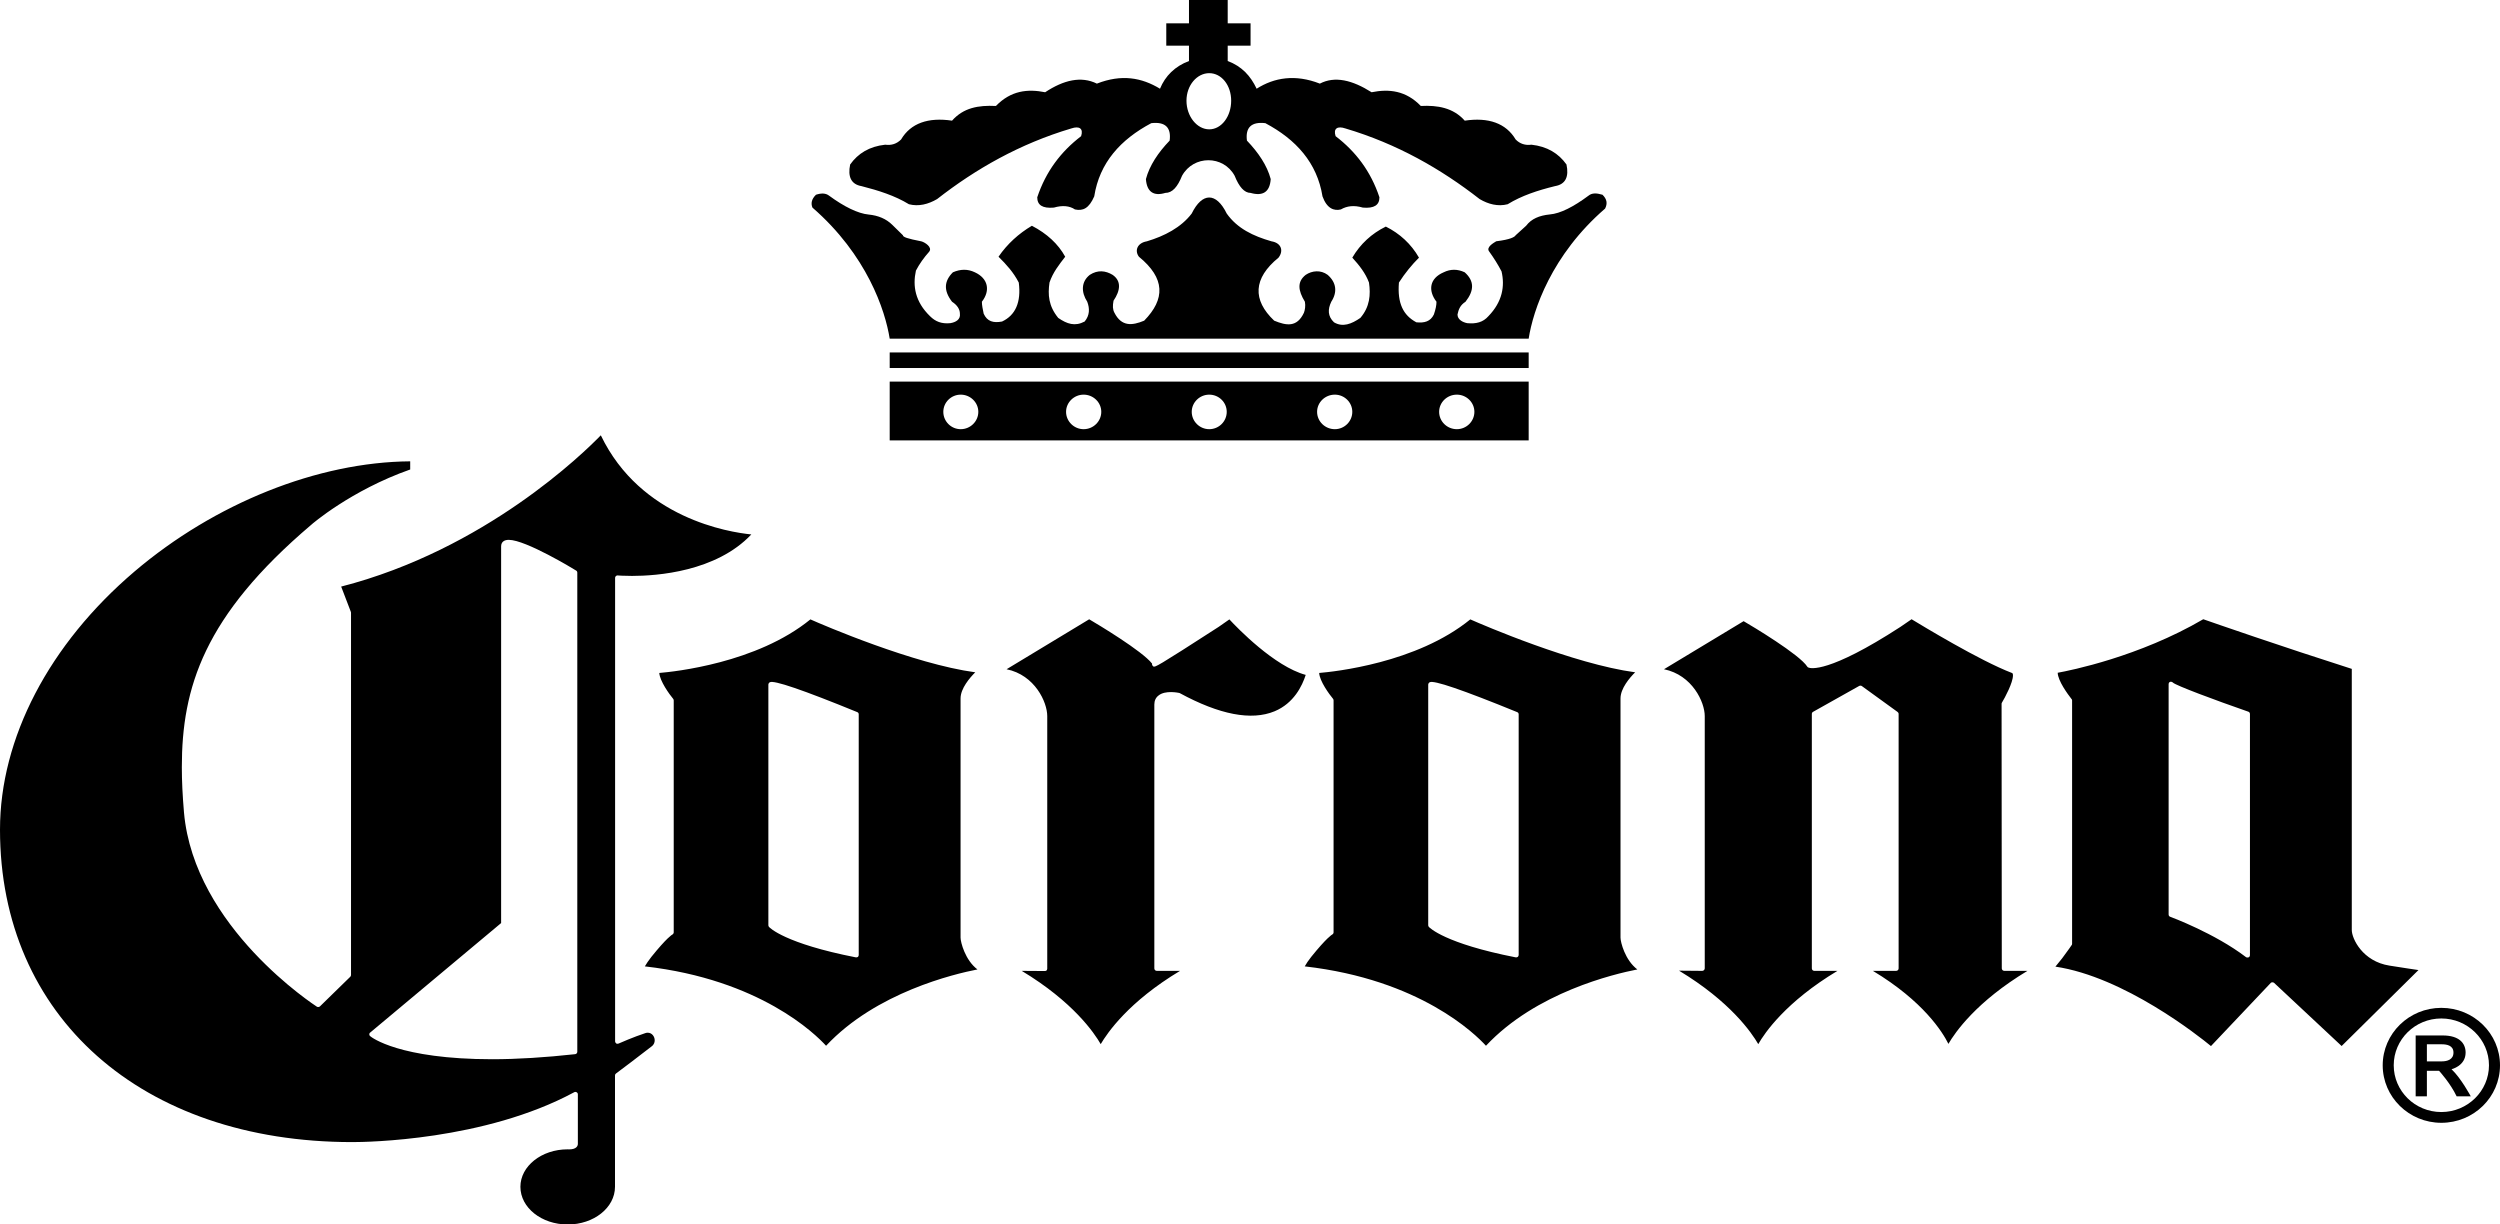
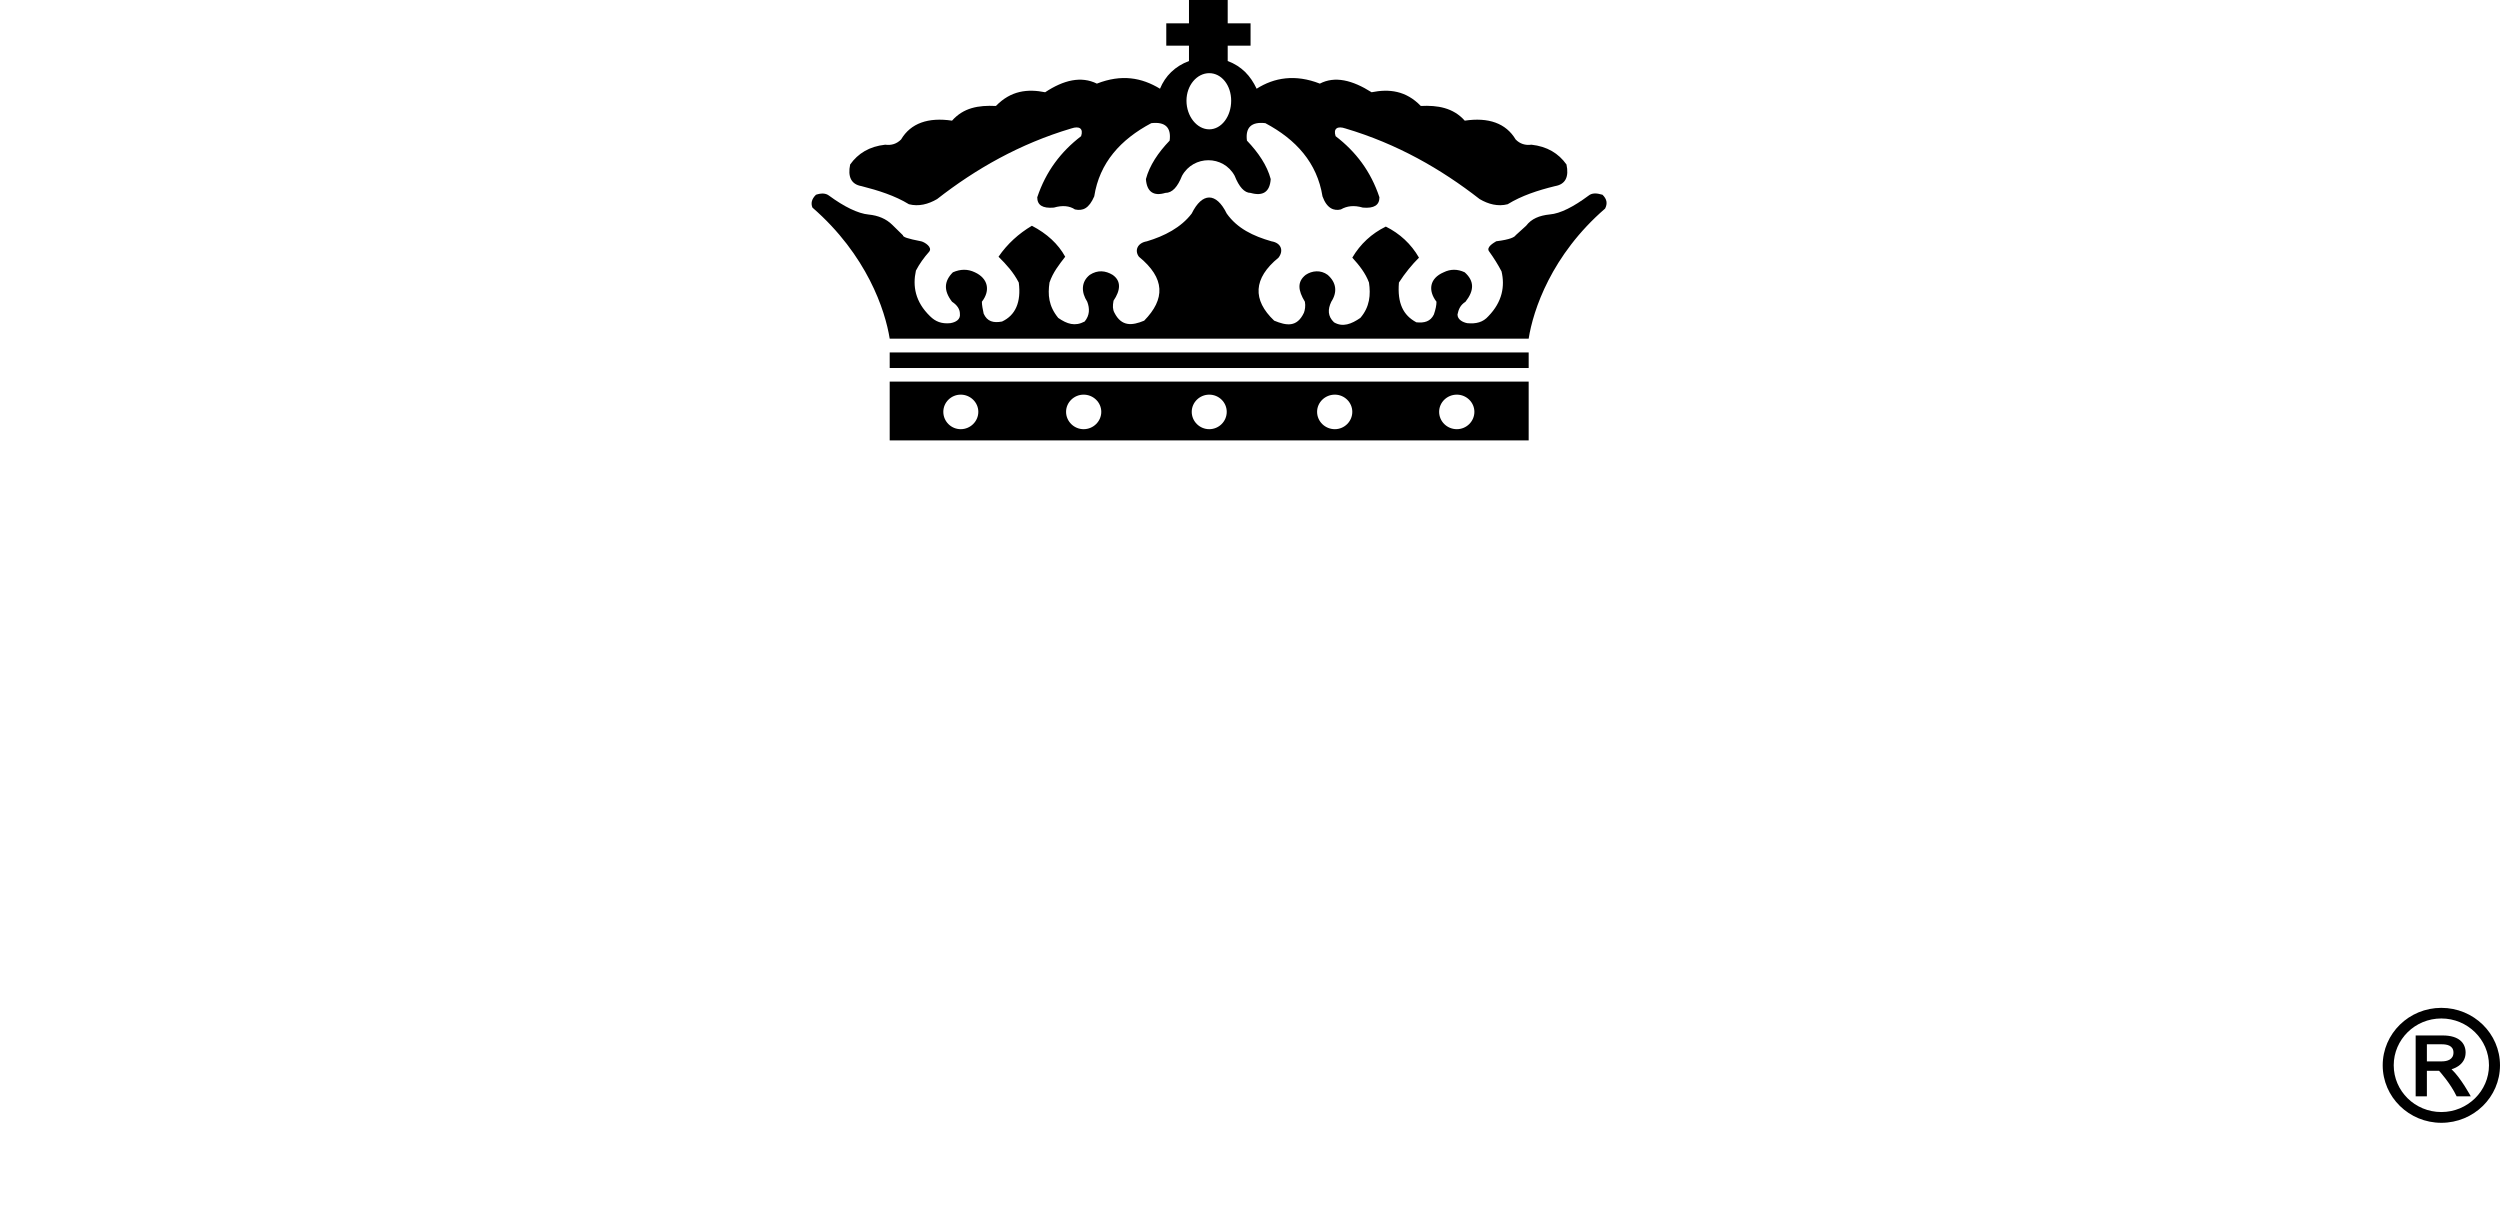
<svg xmlns="http://www.w3.org/2000/svg" width="49" height="24" viewBox="0 0 49 24" fill="none">
-   <path d="M45.896 20.502L44.573 19.265C44.565 19.257 44.551 19.253 44.54 19.253C44.525 19.253 44.512 19.257 44.505 19.267L43.335 20.503C43.09 20.301 41.633 19.147 40.286 18.946C40.328 18.893 40.382 18.828 40.418 18.783C40.547 18.61 40.601 18.53 40.603 18.526C40.61 18.519 40.613 18.51 40.613 18.499V13.727C40.613 13.717 40.61 13.706 40.599 13.697C40.529 13.607 40.335 13.344 40.331 13.186C40.573 13.143 41.927 12.872 43.184 12.137C43.371 12.203 44.722 12.672 46.095 13.11V18.228C46.095 18.398 46.308 18.844 46.834 18.926C47.133 18.974 47.308 18.999 47.402 19.013L45.896 20.502ZM42.505 17.923C42.505 17.943 42.514 17.96 42.534 17.968C42.543 17.971 43.408 18.291 44.022 18.76C44.037 18.769 44.055 18.77 44.074 18.764C44.089 18.756 44.099 18.74 44.099 18.72V13.994C44.099 13.975 44.087 13.954 44.067 13.949C43.396 13.716 42.65 13.436 42.589 13.379C42.574 13.363 42.554 13.36 42.534 13.364C42.514 13.372 42.505 13.389 42.505 13.412L42.505 17.923ZM39.738 19.029C38.739 19.63 38.32 20.233 38.189 20.46C38.075 20.229 37.7 19.626 36.709 19.029H37.164C37.19 19.029 37.213 19.009 37.213 18.981V13.994C37.213 13.977 37.205 13.963 37.192 13.954L36.495 13.449C36.48 13.436 36.459 13.436 36.441 13.444L35.536 13.952C35.52 13.96 35.512 13.977 35.512 13.994V18.981C35.512 19.009 35.535 19.029 35.56 19.029H36.014C35.005 19.635 34.587 20.244 34.462 20.465C34.334 20.244 33.917 19.633 32.909 19.025L33.363 19.029C33.377 19.029 33.389 19.024 33.398 19.014C33.407 19.005 33.413 18.994 33.413 18.981V14.035C33.413 13.763 33.17 13.231 32.614 13.117L34.175 12.175C34.341 12.271 35.272 12.828 35.424 13.068C35.429 13.076 35.437 13.082 35.446 13.084C35.483 13.101 35.837 13.203 37.247 12.288L37.467 12.137C37.66 12.254 38.804 12.95 39.434 13.19C39.448 13.194 39.454 13.21 39.454 13.239C39.454 13.379 39.299 13.671 39.237 13.773C39.233 13.779 39.231 13.786 39.231 13.795L39.235 18.981C39.235 19.009 39.259 19.029 39.285 19.029L39.738 19.029ZM32.092 19.001C31.641 19.089 30.104 19.45 29.125 20.497C28.917 20.269 27.834 19.199 25.573 18.941C25.6 18.892 25.646 18.822 25.699 18.756C26.003 18.378 26.108 18.318 26.111 18.317C26.128 18.308 26.138 18.291 26.138 18.274V13.727C26.138 13.717 26.135 13.706 26.128 13.697C26.053 13.608 25.864 13.349 25.856 13.19C26.142 13.166 27.765 12.999 28.818 12.14C29.065 12.25 30.846 13.016 32.049 13.177C31.942 13.283 31.762 13.493 31.762 13.689V18.378C31.762 18.465 31.85 18.818 32.092 19.001ZM27.993 18.136C27.993 18.147 27.999 18.159 28.006 18.168C28.019 18.181 28.313 18.491 29.707 18.764C29.721 18.767 29.737 18.764 29.747 18.756C29.758 18.747 29.766 18.733 29.766 18.718V13.999C29.766 13.981 29.754 13.963 29.735 13.957C28.669 13.522 28.093 13.324 28.021 13.373C28.006 13.38 27.993 13.402 27.993 13.418V18.136ZM25.592 13.228C25.523 13.444 25.359 13.784 24.982 13.941C24.528 14.129 23.904 14.009 23.123 13.585C23.119 13.583 23.114 13.582 23.109 13.581C23.1 13.579 22.84 13.523 22.707 13.632C22.653 13.673 22.625 13.733 22.625 13.809V18.981C22.625 19.009 22.647 19.029 22.674 19.029H23.129C22.119 19.635 21.704 20.244 21.574 20.465C21.449 20.246 21.032 19.635 20.026 19.029L20.478 19.032C20.49 19.032 20.503 19.029 20.513 19.021C20.52 19.011 20.526 18.999 20.526 18.987V14.035C20.526 13.763 20.284 13.231 19.729 13.117L21.348 12.138C21.51 12.233 22.387 12.758 22.58 13.006C22.58 13.013 22.58 13.014 22.58 13.018C22.58 13.035 22.591 13.053 22.604 13.062C22.641 13.08 22.651 13.084 23.887 12.286L24.096 12.14C24.252 12.309 24.979 13.062 25.592 13.228ZM19.158 19.001C18.707 19.089 17.171 19.45 16.191 20.497C15.983 20.269 14.899 19.199 12.639 18.941C12.667 18.892 12.711 18.826 12.766 18.756C13.07 18.378 13.174 18.318 13.179 18.317C13.194 18.308 13.205 18.291 13.205 18.274V13.727C13.205 13.717 13.201 13.706 13.194 13.697C13.119 13.608 12.933 13.349 12.922 13.19C13.209 13.166 14.831 12.999 15.884 12.14C16.129 12.25 17.913 13.016 19.115 13.177C19.009 13.283 18.827 13.493 18.827 13.689V18.378C18.827 18.465 18.916 18.818 19.158 19.001ZM15.06 18.136C15.06 18.147 15.065 18.159 15.073 18.168C15.083 18.181 15.379 18.491 16.773 18.764C16.788 18.767 16.803 18.764 16.814 18.756C16.825 18.747 16.831 18.733 16.831 18.718V13.999C16.831 13.981 16.82 13.963 16.801 13.957C15.737 13.522 15.159 13.324 15.088 13.373C15.072 13.38 15.06 13.402 15.06 13.418V18.136H15.06ZM14.726 10.475C14.035 11.207 12.87 11.288 12.388 11.288C12.218 11.288 12.109 11.279 12.109 11.279C12.095 11.276 12.081 11.282 12.072 11.291C12.061 11.301 12.056 11.312 12.056 11.325V20.408C12.056 20.426 12.065 20.441 12.077 20.451C12.091 20.46 12.109 20.46 12.124 20.454C12.126 20.451 12.438 20.317 12.643 20.251C12.66 20.244 12.678 20.241 12.694 20.241C12.78 20.241 12.832 20.318 12.832 20.389C12.832 20.424 12.823 20.471 12.772 20.509C12.601 20.645 12.078 21.038 12.073 21.041C12.06 21.05 12.054 21.062 12.054 21.079V23.261C12.054 23.671 11.638 24 11.127 24C10.615 24 10.2 23.671 10.2 23.261C10.2 22.858 10.613 22.527 11.125 22.527C11.125 22.527 11.138 22.528 11.153 22.528C11.309 22.528 11.326 22.451 11.326 22.419V21.449C11.326 21.433 11.318 21.417 11.303 21.409C11.287 21.399 11.27 21.399 11.254 21.408C9.495 22.357 7.175 22.385 6.914 22.385H6.903C2.774 22.385 0 19.924 0 16.261C0 14.469 0.963 12.625 2.638 11.2C4.212 9.862 6.229 9.056 8.04 9.042V9.202C6.877 9.611 6.104 10.28 6.098 10.288C3.995 12.074 3.564 13.479 3.564 15.037C3.564 15.305 3.578 15.596 3.606 15.923C3.804 18.183 6.189 19.715 6.212 19.732C6.231 19.742 6.257 19.739 6.272 19.724L6.868 19.142C6.877 19.132 6.88 19.119 6.88 19.106V12.012C6.88 12.006 6.88 12 6.878 11.996L6.687 11.497C9.511 10.771 11.446 8.872 11.776 8.532C12.559 10.161 14.293 10.432 14.726 10.475ZM7.238 20.272C7.238 20.289 7.244 20.301 7.256 20.309C7.278 20.33 7.826 20.76 9.646 20.761C10.138 20.761 10.686 20.726 11.271 20.662C11.296 20.66 11.315 20.64 11.315 20.615V11.225C11.315 11.207 11.307 11.191 11.292 11.183C11.252 11.158 10.307 10.581 9.972 10.581C9.928 10.581 9.894 10.59 9.868 10.609C9.846 10.624 9.822 10.655 9.822 10.708V18.092L7.256 20.238C7.244 20.245 7.238 20.259 7.238 20.272Z" fill="black" />
  <path d="M48.05 20.957C48.05 20.957 48.326 20.892 48.326 20.631C48.326 20.447 48.2 20.295 47.877 20.295H47.347V21.488H47.567V20.988H47.806C47.806 20.988 48.028 21.23 48.15 21.488H48.427C48.427 21.488 48.236 21.131 48.05 20.957ZM47.859 20.803C47.749 20.803 47.567 20.803 47.567 20.803V20.468H47.859C47.963 20.468 48.088 20.493 48.088 20.631C48.088 20.768 47.966 20.803 47.859 20.803Z" fill="black" />
  <path d="M46.701 20.88C46.701 21.503 47.217 22.007 47.85 22.007C48.485 22.007 49 21.503 49 20.88C49 20.258 48.485 19.754 47.85 19.754C47.217 19.754 46.701 20.258 46.701 20.88ZM46.917 20.88C46.917 20.375 47.333 19.962 47.85 19.962C48.365 19.962 48.784 20.375 48.784 20.88C48.784 21.384 48.365 21.796 47.85 21.796C47.333 21.796 46.917 21.384 46.917 20.88Z" fill="black" />
  <path d="M31.409 3.817C31.288 3.781 31.201 3.781 31.135 3.835C30.843 4.052 30.583 4.186 30.376 4.203C30.169 4.224 30.015 4.289 29.912 4.425L29.707 4.611C29.687 4.646 29.603 4.695 29.326 4.729C29.275 4.761 29.12 4.846 29.189 4.931C29.275 5.05 29.361 5.186 29.43 5.319C29.498 5.607 29.448 5.914 29.172 6.198C29.067 6.317 28.932 6.351 28.757 6.334C28.671 6.317 28.567 6.265 28.567 6.164C28.588 6.063 28.62 5.981 28.724 5.914C28.898 5.692 28.898 5.507 28.708 5.337C28.567 5.271 28.43 5.271 28.296 5.337C28.019 5.455 27.985 5.692 28.155 5.914C28.155 5.981 28.139 6.063 28.104 6.164C28.037 6.302 27.918 6.334 27.76 6.317C27.505 6.181 27.385 5.946 27.419 5.538C27.537 5.354 27.675 5.186 27.812 5.05C27.658 4.781 27.435 4.577 27.162 4.441C26.885 4.577 26.663 4.781 26.505 5.05C26.643 5.201 26.764 5.354 26.832 5.538C26.867 5.776 26.849 6.015 26.663 6.231C26.489 6.351 26.317 6.419 26.146 6.317C26.022 6.198 26.022 6.063 26.093 5.914C26.215 5.727 26.195 5.538 26.022 5.387C25.886 5.286 25.715 5.304 25.592 5.387C25.421 5.522 25.441 5.692 25.576 5.914C25.592 5.996 25.576 6.08 25.557 6.13C25.421 6.419 25.216 6.385 24.974 6.285C24.544 5.878 24.562 5.455 25.059 5.05C25.163 4.915 25.113 4.761 24.922 4.73C24.562 4.627 24.251 4.478 24.044 4.186C23.838 3.766 23.564 3.766 23.357 4.186C23.149 4.459 22.823 4.627 22.478 4.73C22.288 4.762 22.235 4.915 22.323 5.032C22.84 5.455 22.84 5.862 22.426 6.285C22.186 6.385 21.981 6.402 21.843 6.13C21.807 6.063 21.807 5.996 21.825 5.894C21.962 5.692 21.981 5.507 21.807 5.387C21.67 5.304 21.515 5.286 21.36 5.387C21.189 5.522 21.189 5.727 21.31 5.914C21.36 6.046 21.36 6.181 21.259 6.302C21.069 6.402 20.915 6.351 20.741 6.231C20.55 5.996 20.536 5.776 20.57 5.538C20.638 5.337 20.759 5.186 20.878 5.032C20.741 4.781 20.518 4.577 20.225 4.425C19.968 4.577 19.742 4.781 19.571 5.032C19.727 5.186 19.864 5.337 19.968 5.538C20.018 5.927 19.9 6.181 19.64 6.302C19.47 6.334 19.349 6.302 19.28 6.148C19.262 6.063 19.245 5.981 19.245 5.914C19.417 5.692 19.365 5.455 19.107 5.337C18.969 5.271 18.83 5.271 18.677 5.337C18.506 5.507 18.489 5.692 18.66 5.914C18.763 5.981 18.814 6.063 18.814 6.148C18.83 6.265 18.729 6.317 18.626 6.334C18.453 6.351 18.334 6.302 18.229 6.198C17.936 5.914 17.886 5.607 17.952 5.304C18.023 5.169 18.108 5.05 18.213 4.932C18.28 4.846 18.126 4.747 18.057 4.73C17.783 4.677 17.697 4.646 17.697 4.611L17.489 4.407C17.369 4.289 17.215 4.224 17.025 4.205C16.819 4.186 16.545 4.052 16.25 3.835C16.182 3.783 16.096 3.783 15.993 3.817C15.906 3.902 15.89 3.987 15.924 4.069C16.991 4.997 17.35 6.08 17.438 6.638H29.962C30.048 6.08 30.409 4.997 31.46 4.088C31.511 3.986 31.495 3.902 31.409 3.817Z" fill="black" />
  <path d="M16.885 3.648C17.215 3.732 17.541 3.835 17.815 4.003C18.007 4.052 18.194 4.003 18.367 3.902C19.124 3.311 19.985 2.819 20.999 2.517C21.154 2.465 21.239 2.517 21.19 2.669C20.793 2.973 20.5 3.359 20.33 3.867C20.33 4.019 20.431 4.088 20.656 4.069C20.827 4.019 20.965 4.035 21.069 4.105C21.224 4.138 21.343 4.088 21.447 3.849C21.55 3.19 21.963 2.734 22.565 2.414C22.84 2.382 22.959 2.5 22.925 2.756C22.701 2.989 22.53 3.244 22.46 3.51C22.478 3.766 22.616 3.849 22.84 3.781C22.979 3.781 23.081 3.662 23.168 3.445C23.393 3.039 23.977 3.039 24.199 3.445C24.285 3.662 24.39 3.781 24.511 3.781C24.75 3.849 24.889 3.766 24.906 3.51C24.836 3.244 24.663 2.989 24.44 2.756C24.407 2.5 24.526 2.382 24.801 2.414C25.403 2.734 25.815 3.19 25.921 3.849C26.007 4.088 26.146 4.138 26.281 4.105C26.402 4.035 26.541 4.019 26.712 4.069C26.935 4.088 27.037 4.019 27.037 3.867C26.868 3.359 26.575 2.973 26.178 2.669C26.128 2.517 26.216 2.465 26.368 2.517C27.385 2.819 28.243 3.311 29.001 3.902C29.172 4.003 29.361 4.052 29.55 4.003C29.824 3.835 30.136 3.732 30.478 3.648C30.687 3.613 30.754 3.462 30.703 3.224C30.547 3.005 30.324 2.87 30.016 2.836C29.897 2.853 29.79 2.819 29.707 2.734C29.517 2.414 29.172 2.295 28.709 2.365C28.483 2.11 28.173 2.06 27.848 2.077C27.556 1.775 27.227 1.739 26.883 1.808C26.505 1.569 26.163 1.486 25.869 1.639C25.388 1.45 24.974 1.52 24.63 1.739C24.511 1.486 24.338 1.299 24.063 1.196V0.895H24.511V0.457H24.063V0H23.304V0.457H22.859V0.895H23.304V1.196C23.03 1.299 22.84 1.486 22.736 1.739C22.375 1.52 21.981 1.45 21.499 1.639C21.19 1.486 20.846 1.569 20.485 1.808C20.14 1.739 19.813 1.775 19.52 2.077C19.175 2.06 18.884 2.112 18.66 2.365C18.194 2.295 17.85 2.414 17.661 2.734C17.576 2.819 17.472 2.853 17.35 2.836C17.041 2.87 16.819 3.005 16.663 3.224C16.613 3.462 16.682 3.613 16.885 3.648ZM23.701 1.434C23.942 1.434 24.131 1.671 24.131 1.974C24.131 2.281 23.942 2.535 23.701 2.535C23.461 2.535 23.255 2.281 23.255 1.974C23.255 1.671 23.461 1.434 23.701 1.434Z" fill="black" />
  <path d="M17.438 8.632H29.962V7.48H17.438V8.632ZM28.554 7.735C28.743 7.735 28.898 7.887 28.898 8.072C28.898 8.259 28.743 8.412 28.554 8.412C28.362 8.412 28.207 8.259 28.207 8.072C28.207 7.887 28.362 7.735 28.554 7.735ZM26.163 7.735C26.351 7.735 26.505 7.887 26.505 8.072C26.505 8.259 26.351 8.412 26.163 8.412C25.971 8.412 25.815 8.259 25.815 8.072C25.815 7.887 25.971 7.735 26.163 7.735ZM23.701 7.735C23.891 7.735 24.044 7.887 24.044 8.072C24.044 8.259 23.891 8.412 23.701 8.412C23.513 8.412 23.358 8.259 23.358 8.072C23.358 7.887 23.513 7.735 23.701 7.735ZM21.239 7.735C21.429 7.735 21.585 7.887 21.585 8.072C21.585 8.259 21.429 8.412 21.239 8.412C21.051 8.412 20.895 8.259 20.895 8.072C20.895 7.887 21.051 7.735 21.239 7.735ZM18.83 7.735C19.019 7.735 19.175 7.887 19.175 8.072C19.175 8.259 19.019 8.412 18.83 8.412C18.642 8.412 18.489 8.259 18.489 8.072C18.489 7.887 18.642 7.735 18.83 7.735Z" fill="black" />
  <path d="M29.962 6.908H17.438V7.213H29.962V6.908Z" fill="black" />
</svg>